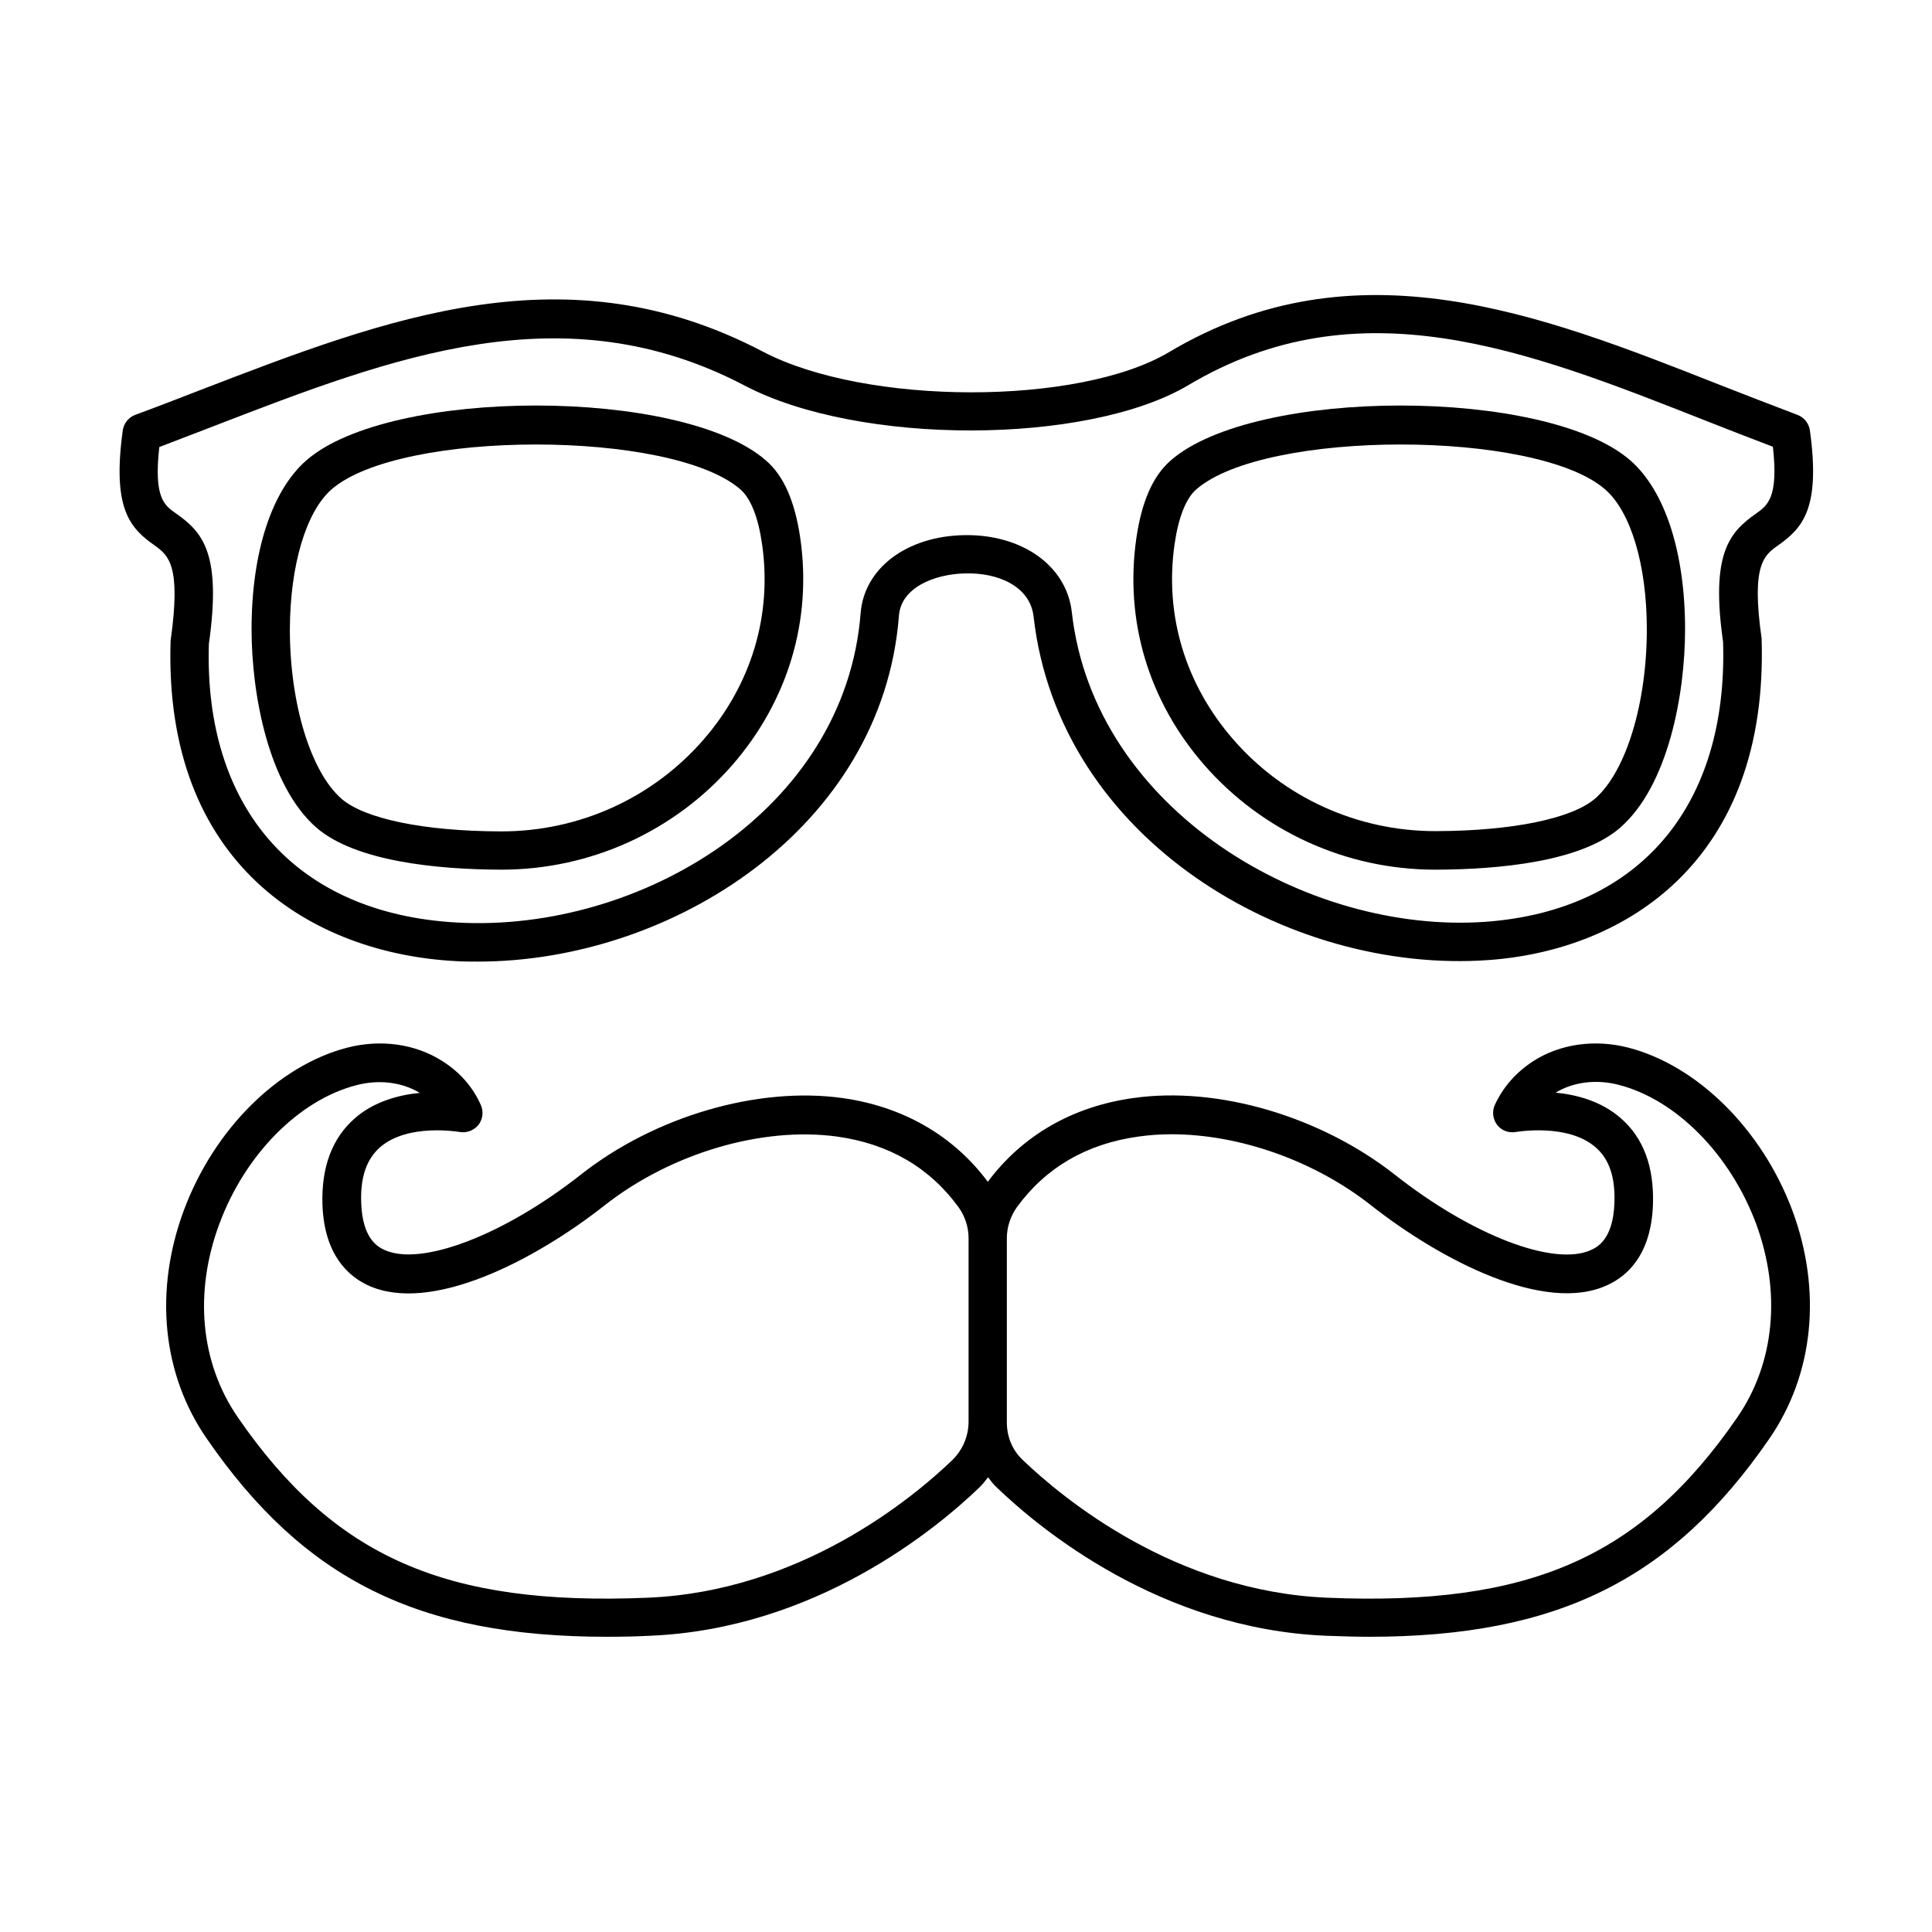
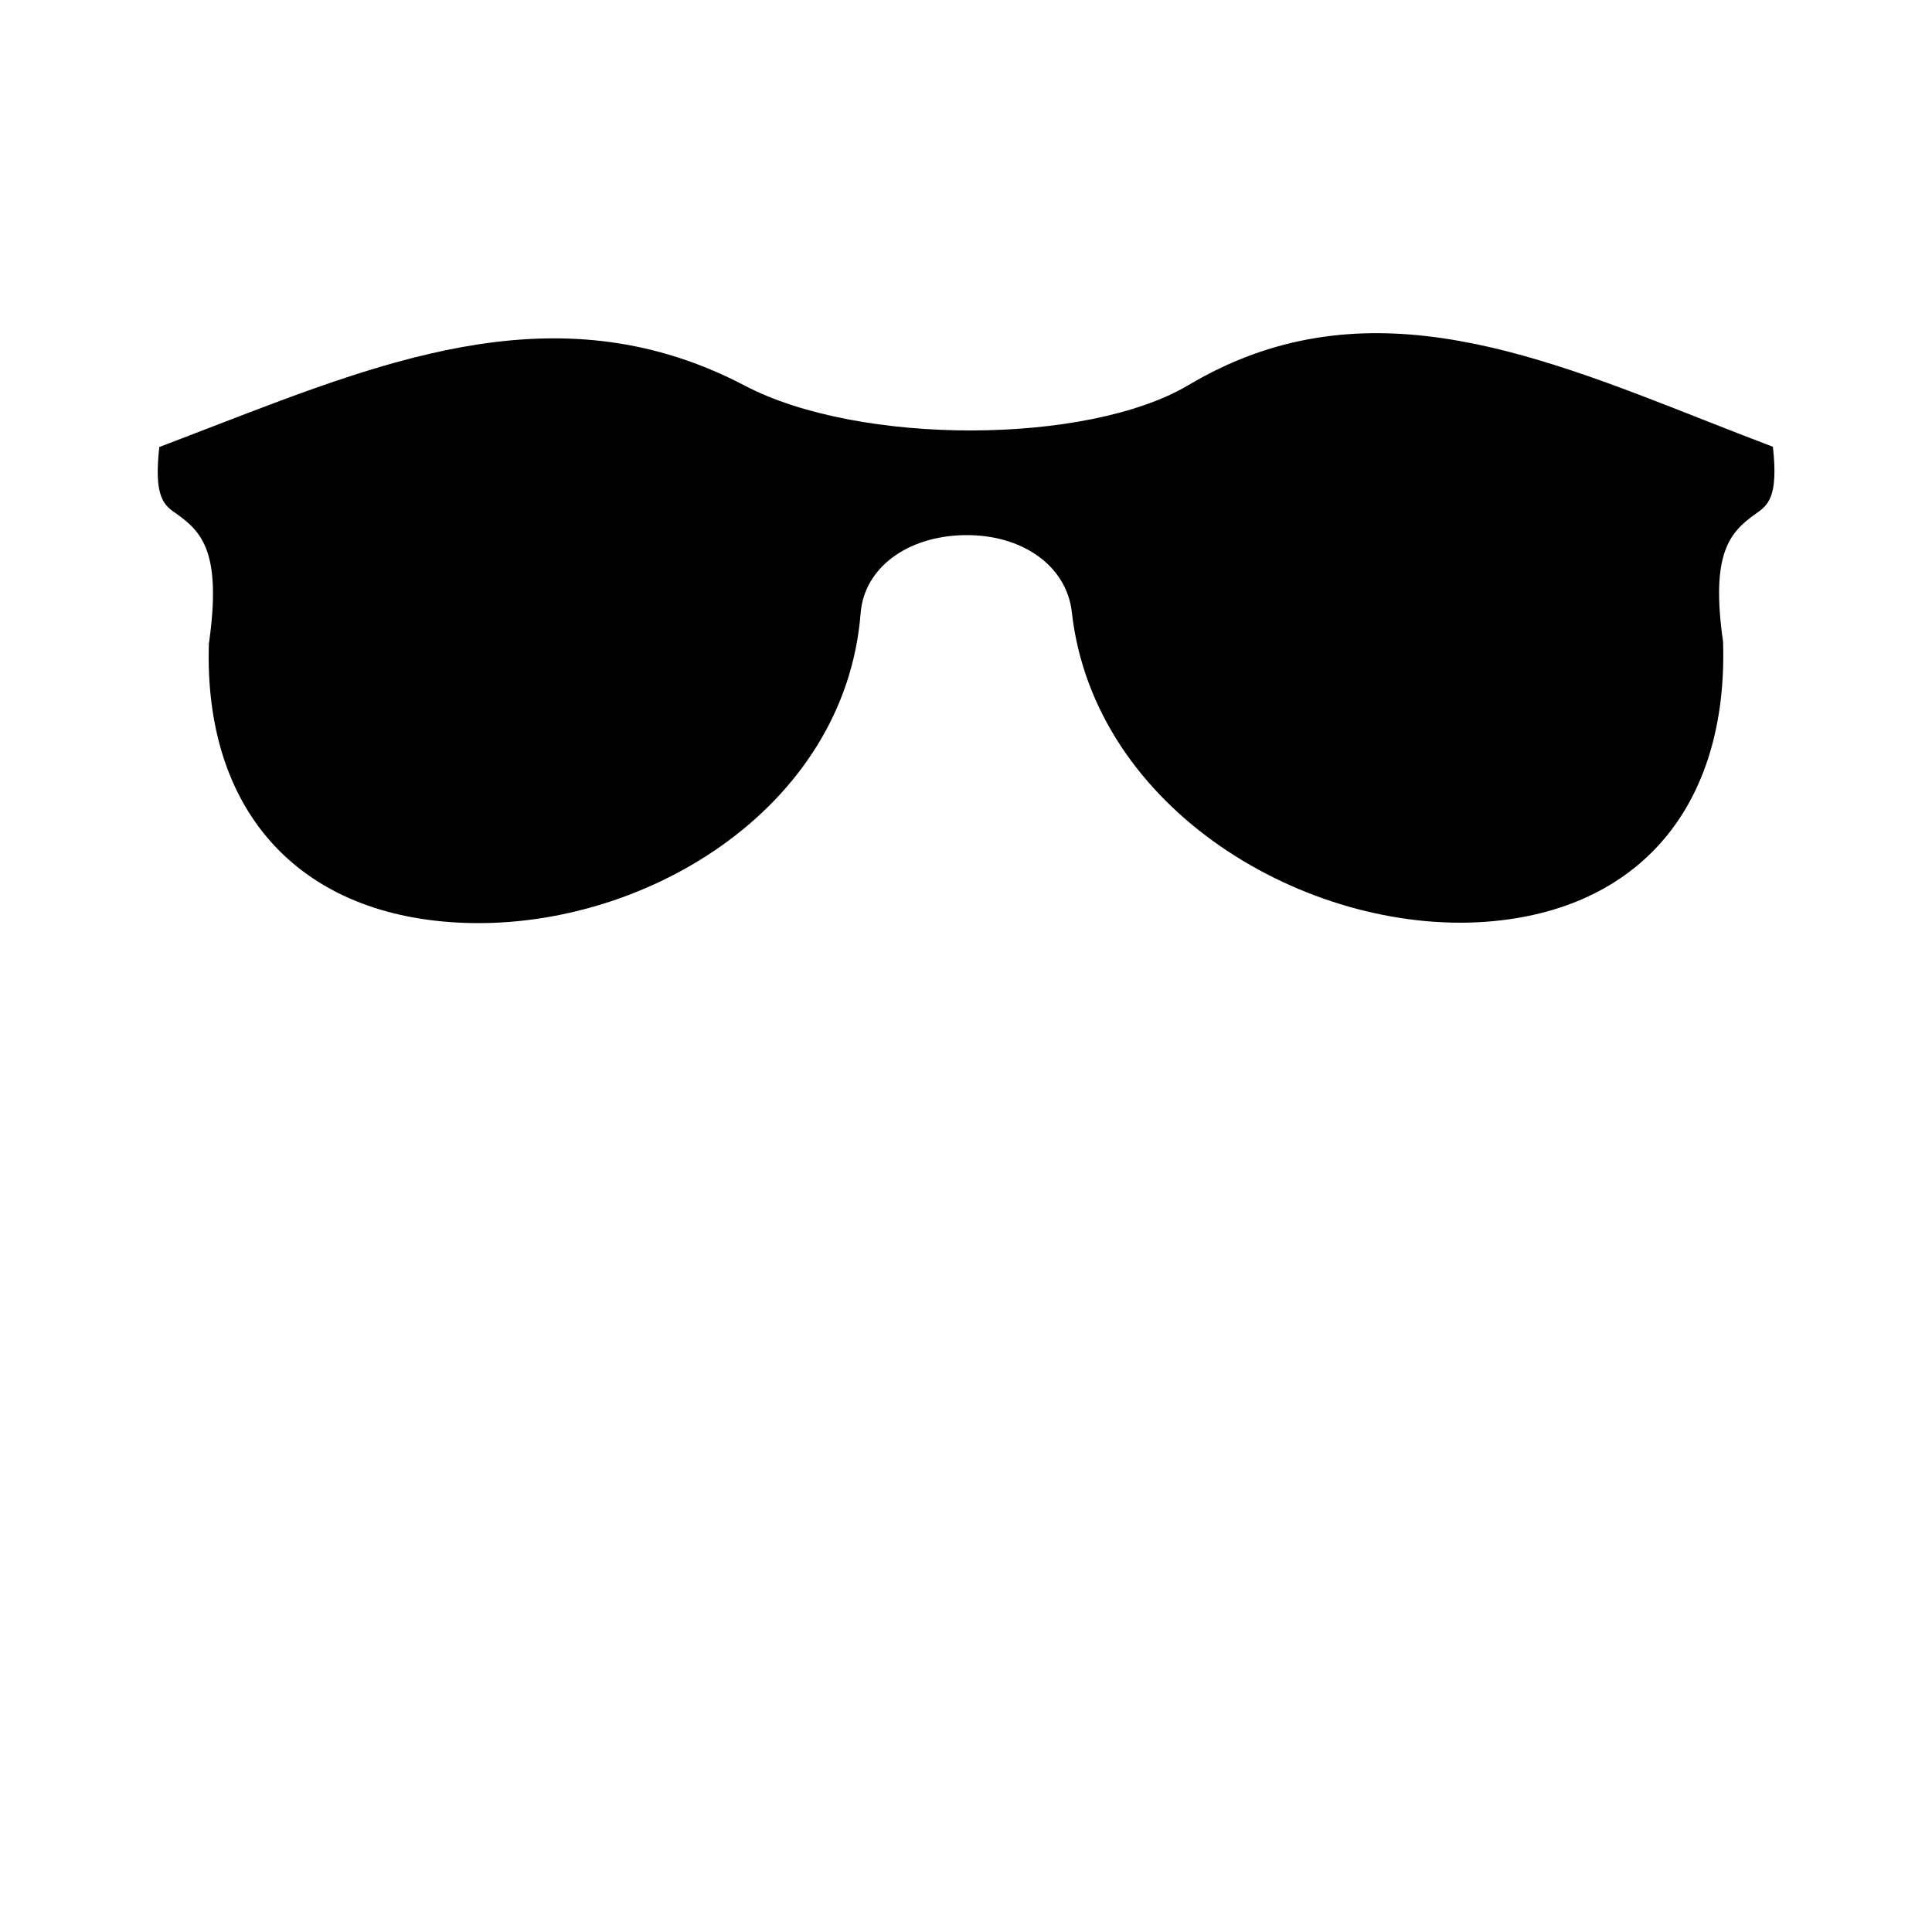
<svg xmlns="http://www.w3.org/2000/svg" fill="#000000" width="800px" height="800px" version="1.1" viewBox="144 144 512 512">
  <g>
-     <path d="m524.32 374.47h0.34c16.477-0.066 38.332-2.043 48.746-11.164 12.664-11.098 17.156-35.199 17.156-52.559 0-20.355-5.309-36.695-14.5-44.73-22.195-19.402-99.605-19.402-121.8 0-4.766 4.152-7.691 10.895-9.121 20.629-3.133 21.785 3.199 43.098 17.973 60.047 15.387 17.633 37.652 27.777 61.207 27.777zm-69.035-86.328c1.02-7.012 2.996-12.051 5.719-14.434 9.121-7.965 31.66-11.914 54.195-11.914 22.535 0 45.07 3.949 54.195 11.914 6.809 5.922 11.031 20.086 11.031 37.035 0 19.676-5.516 37.719-13.684 44.867-6.129 5.309-21.855 8.578-42.074 8.645h-0.34c-20.562 0-40.102-8.852-53.512-24.305-12.738-14.637-18.254-33.02-15.531-51.809z" />
-     <path d="m189.21 313.8c-1.906 59.504 37.719 82.855 75.434 84.898 1.973 0.137 3.949 0.137 5.992 0.137 51.539 0 107.23-35.539 111.59-91.641 0.543-7.488 9.395-11.031 17.43-11.234 8.715-0.273 17.293 3.336 18.246 11.371 6.672 59.23 67.605 94.906 120.57 91.094 36.219-2.586 74.277-26.211 72.371-85.238-2.793-19.609 0.68-22.059 4.356-24.645 6.535-4.629 11.301-9.805 8.441-30.5-0.273-1.84-1.496-3.402-3.269-4.086-7.012-2.656-14.023-5.379-20.969-8.102-47.316-18.656-96.27-37.922-145.63-8.512-23.965 14.23-80.27 14.16-107.57-0.137-52.016-27.301-99.195-9.055-149.24 10.211-5.652 2.18-11.371 4.426-17.156 6.535-1.77 0.68-2.996 2.246-3.269 4.086-2.859 20.766 1.906 25.938 8.441 30.5 3.617 2.66 7.09 5.109 4.231 25.262zm-2.996-51.332c4.832-1.84 9.602-3.676 14.367-5.516 47.793-18.449 92.863-35.879 140.79-10.758 30.297 15.93 90.754 15.797 117.58-0.137 45.07-26.824 89.527-9.328 136.64 9.258 6.059 2.383 12.117 4.766 18.246 7.082 1.496 13.48-1.363 15.523-4.562 17.77-6.945 4.902-11.984 10.555-8.645 33.906 1.363 43.504-22.125 71.215-62.906 74.211-47.113 3.402-103.76-29.41-109.68-82.039-1.363-12.324-13.207-20.695-28.527-20.426-15.25 0.273-26.484 8.781-27.438 20.629-4.086 52.355-58.484 84.695-106.89 82.039-42.621-2.316-67.199-30.16-65.836-73.871 3.402-23.898-1.633-29.547-8.578-34.449-3.269-2.246-6.059-4.219-4.562-17.699z" />
-     <path d="m276.57 374.47h0.34c23.555 0 45.82-10.145 61.207-27.777 14.707-16.953 21.105-38.262 17.973-60.047-1.43-9.734-4.356-16.543-9.121-20.629-22.195-19.402-99.605-19.402-121.8 0-9.191 8.035-14.5 24.375-14.5 44.73 0 17.293 4.492 41.461 17.156 52.559 10.414 9.051 32.27 11.094 48.746 11.164zm-44.73-100.76c9.121-7.965 31.66-11.914 54.195-11.914s45.07 3.949 54.195 11.914c2.723 2.383 4.699 7.352 5.719 14.434 2.723 18.789-2.793 37.242-15.523 51.879-13.414 15.453-32.883 24.305-53.512 24.305h-0.34c-20.219-0.066-35.949-3.336-42.074-8.645-8.168-7.148-13.684-25.191-13.684-44.867 0.062-17.023 4.281-31.184 11.023-37.105z" />
-     <path d="m575.58 421.65c-8.918-2.316-18.18-1.02-25.328 3.609-4.562 2.996-7.965 6.875-10.145 11.641-0.75 1.703-0.477 3.746 0.68 5.242s3.062 2.18 4.969 1.84c0.137 0 13.617-2.383 21.039 4.016 3.676 3.133 5.309 8.035 5.039 14.844-0.34 9.734-4.699 11.711-6.129 12.391-9.805 4.562-31.727-3.879-52.082-19.949-19.676-15.453-46.91-23.488-69.309-20.289-16.137 2.246-29.41 9.941-38.535 22.195-9.121-12.254-22.469-19.949-38.535-22.195-22.398-3.133-49.699 4.832-69.309 20.289-20.426 16.066-42.348 24.441-52.082 19.949-1.43-0.68-5.785-2.656-6.129-12.391-0.273-6.875 1.43-11.711 5.039-14.844 7.422-6.398 20.832-4.016 21.039-4.016 1.906 0.34 3.746-0.41 4.969-1.84 1.156-1.496 1.43-3.473 0.68-5.242-2.109-4.766-5.516-8.715-10.145-11.641-7.148-4.629-16.406-5.922-25.328-3.609-18.312 4.766-35.266 21.648-43.23 43.027-7.965 21.379-5.785 43.504 6.059 60.594 25.668 37.242 55.965 52.492 106.07 52.492 3.676 0 7.559-0.066 11.438-0.273 43.777-1.84 75.707-28.188 87.352-39.418 0.816-0.816 1.496-1.703 2.18-2.586 0.68 0.887 1.363 1.84 2.18 2.586 11.641 11.234 43.574 37.582 87.352 39.418 3.949 0.137 7.762 0.273 11.438 0.273 50.039 0 80.406-15.25 106.07-52.492 11.777-17.09 14.023-39.215 6.059-60.594-8.035-21.375-25.055-38.262-43.371-43.027zm-179.12 109.2c-10.824 10.418-40.441 34.859-80.746 36.559-53.648 2.246-83.129-10.688-108.73-47.863-9.871-14.367-11.641-33.02-4.832-51.266 6.809-18.312 21.039-32.746 36.289-36.695 5.992-1.566 12.051-0.816 16.816 2.043-5.582 0.543-12.051 2.246-17.156 6.672-6.059 5.242-8.988 13.004-8.645 23.012 0.477 13.207 6.809 18.859 12.051 21.309 16.68 7.691 44.184-6.606 62.703-21.172 17.566-13.82 41.734-20.969 61.613-18.246 13.754 1.906 24.578 8.238 32.203 18.723 1.703 2.383 2.656 5.242 2.656 8.238v48.746c-0.074 3.816-1.57 7.289-4.227 9.941zm207.99-11.301c-25.598 37.172-55.012 50.109-108.73 47.863-40.305-1.703-69.852-26.145-80.746-36.559-2.723-2.586-4.152-6.129-4.152-9.941v-48.746c0-2.926 0.953-5.856 2.656-8.238 7.625-10.484 18.449-16.816 32.203-18.723 2.859-0.41 5.785-0.613 8.781-0.613 17.906 0 37.785 6.945 52.832 18.789 18.52 14.57 46.09 28.934 62.703 21.172 5.242-2.383 11.574-8.035 12.051-21.309 0.34-10.008-2.519-17.77-8.645-23.012-5.106-4.426-11.574-6.129-17.156-6.672 4.766-2.859 10.824-3.609 16.816-2.043 15.184 3.949 29.41 18.383 36.289 36.695 6.738 18.25 4.965 36.973-4.906 51.336z" />
+     <path d="m189.21 313.8zm-2.996-51.332c4.832-1.84 9.602-3.676 14.367-5.516 47.793-18.449 92.863-35.879 140.79-10.758 30.297 15.93 90.754 15.797 117.58-0.137 45.07-26.824 89.527-9.328 136.64 9.258 6.059 2.383 12.117 4.766 18.246 7.082 1.496 13.48-1.363 15.523-4.562 17.77-6.945 4.902-11.984 10.555-8.645 33.906 1.363 43.504-22.125 71.215-62.906 74.211-47.113 3.402-103.76-29.41-109.68-82.039-1.363-12.324-13.207-20.695-28.527-20.426-15.25 0.273-26.484 8.781-27.438 20.629-4.086 52.355-58.484 84.695-106.89 82.039-42.621-2.316-67.199-30.16-65.836-73.871 3.402-23.898-1.633-29.547-8.578-34.449-3.269-2.246-6.059-4.219-4.562-17.699z" />
  </g>
</svg>